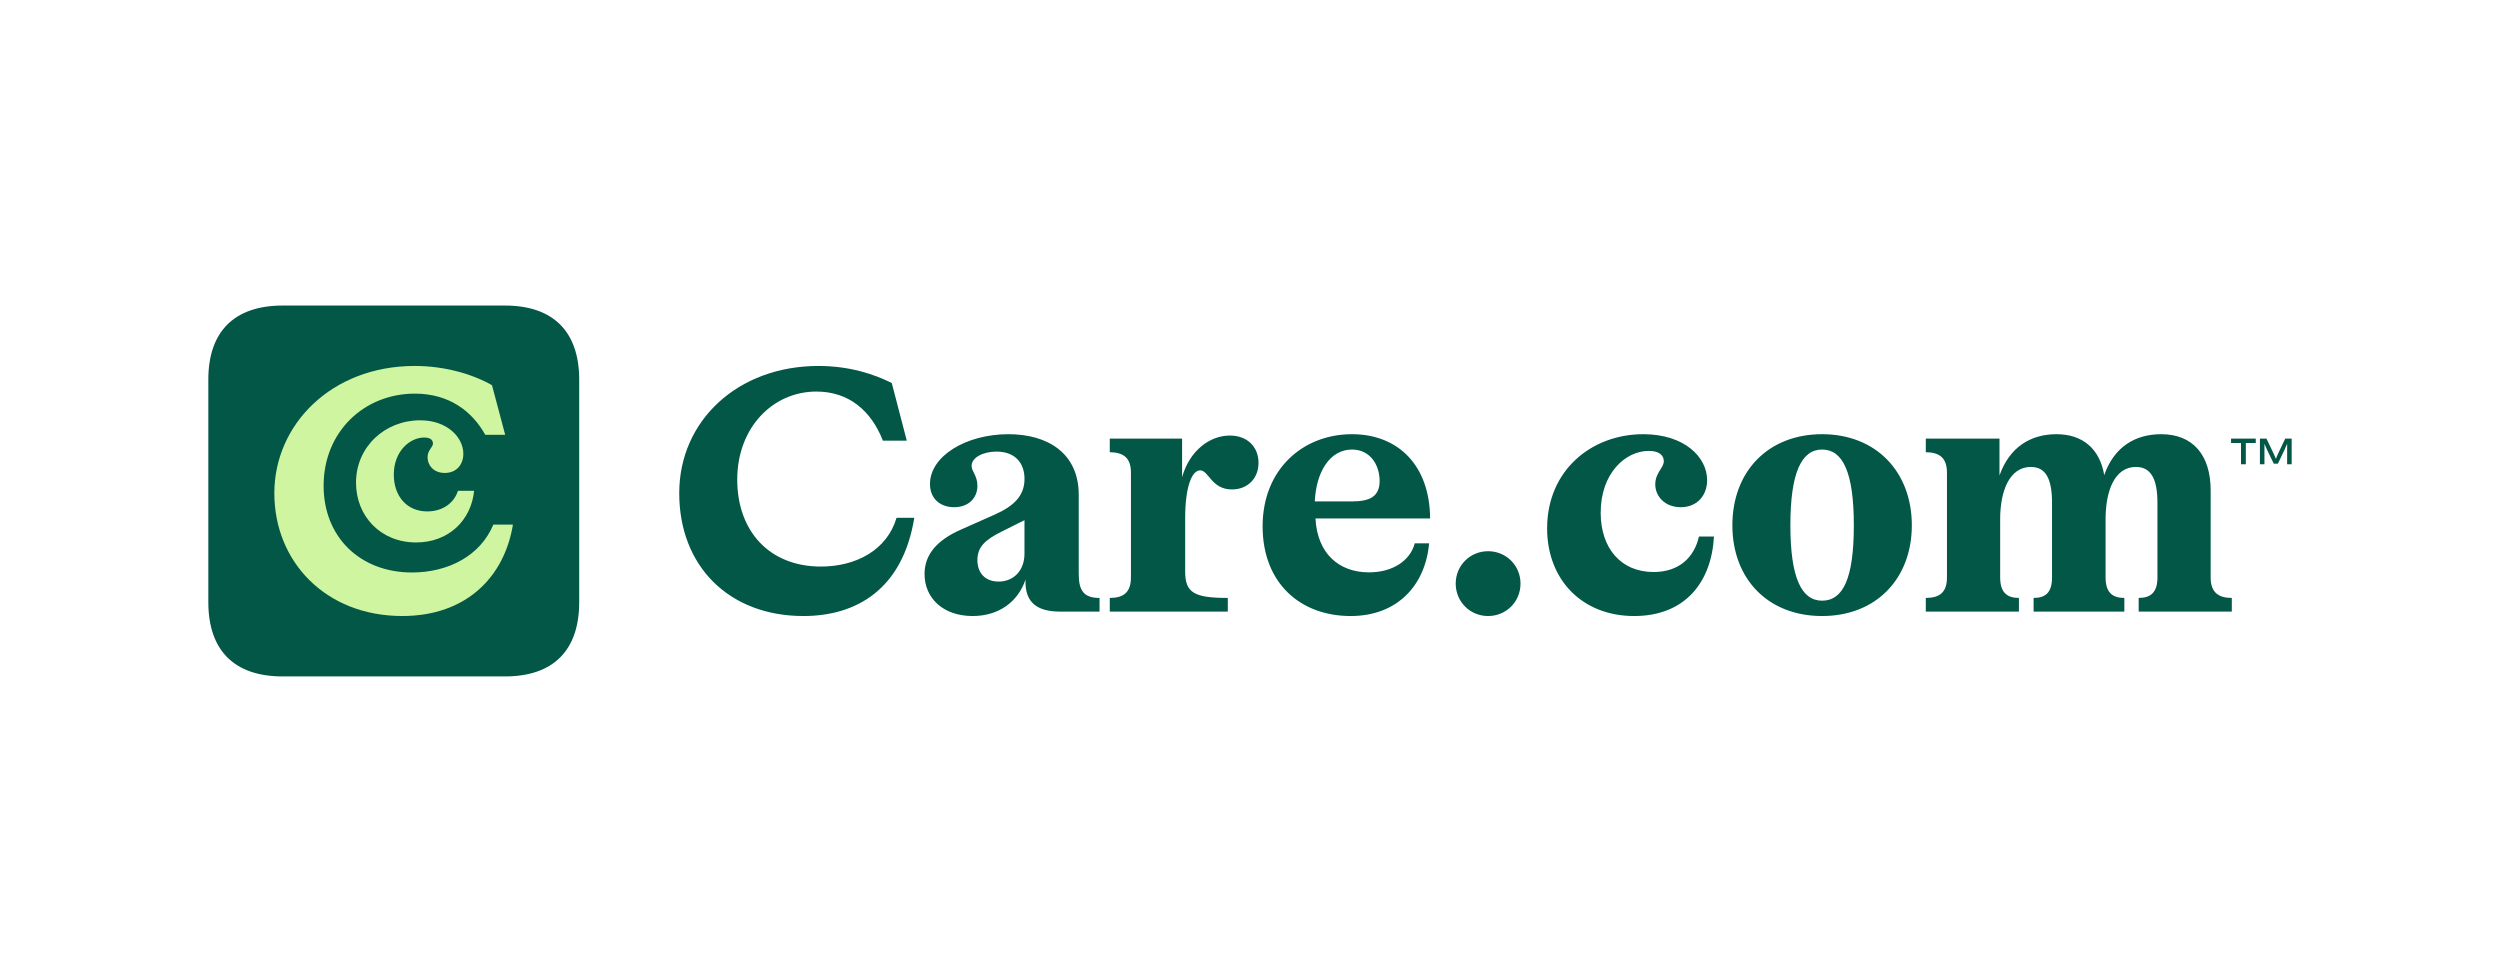
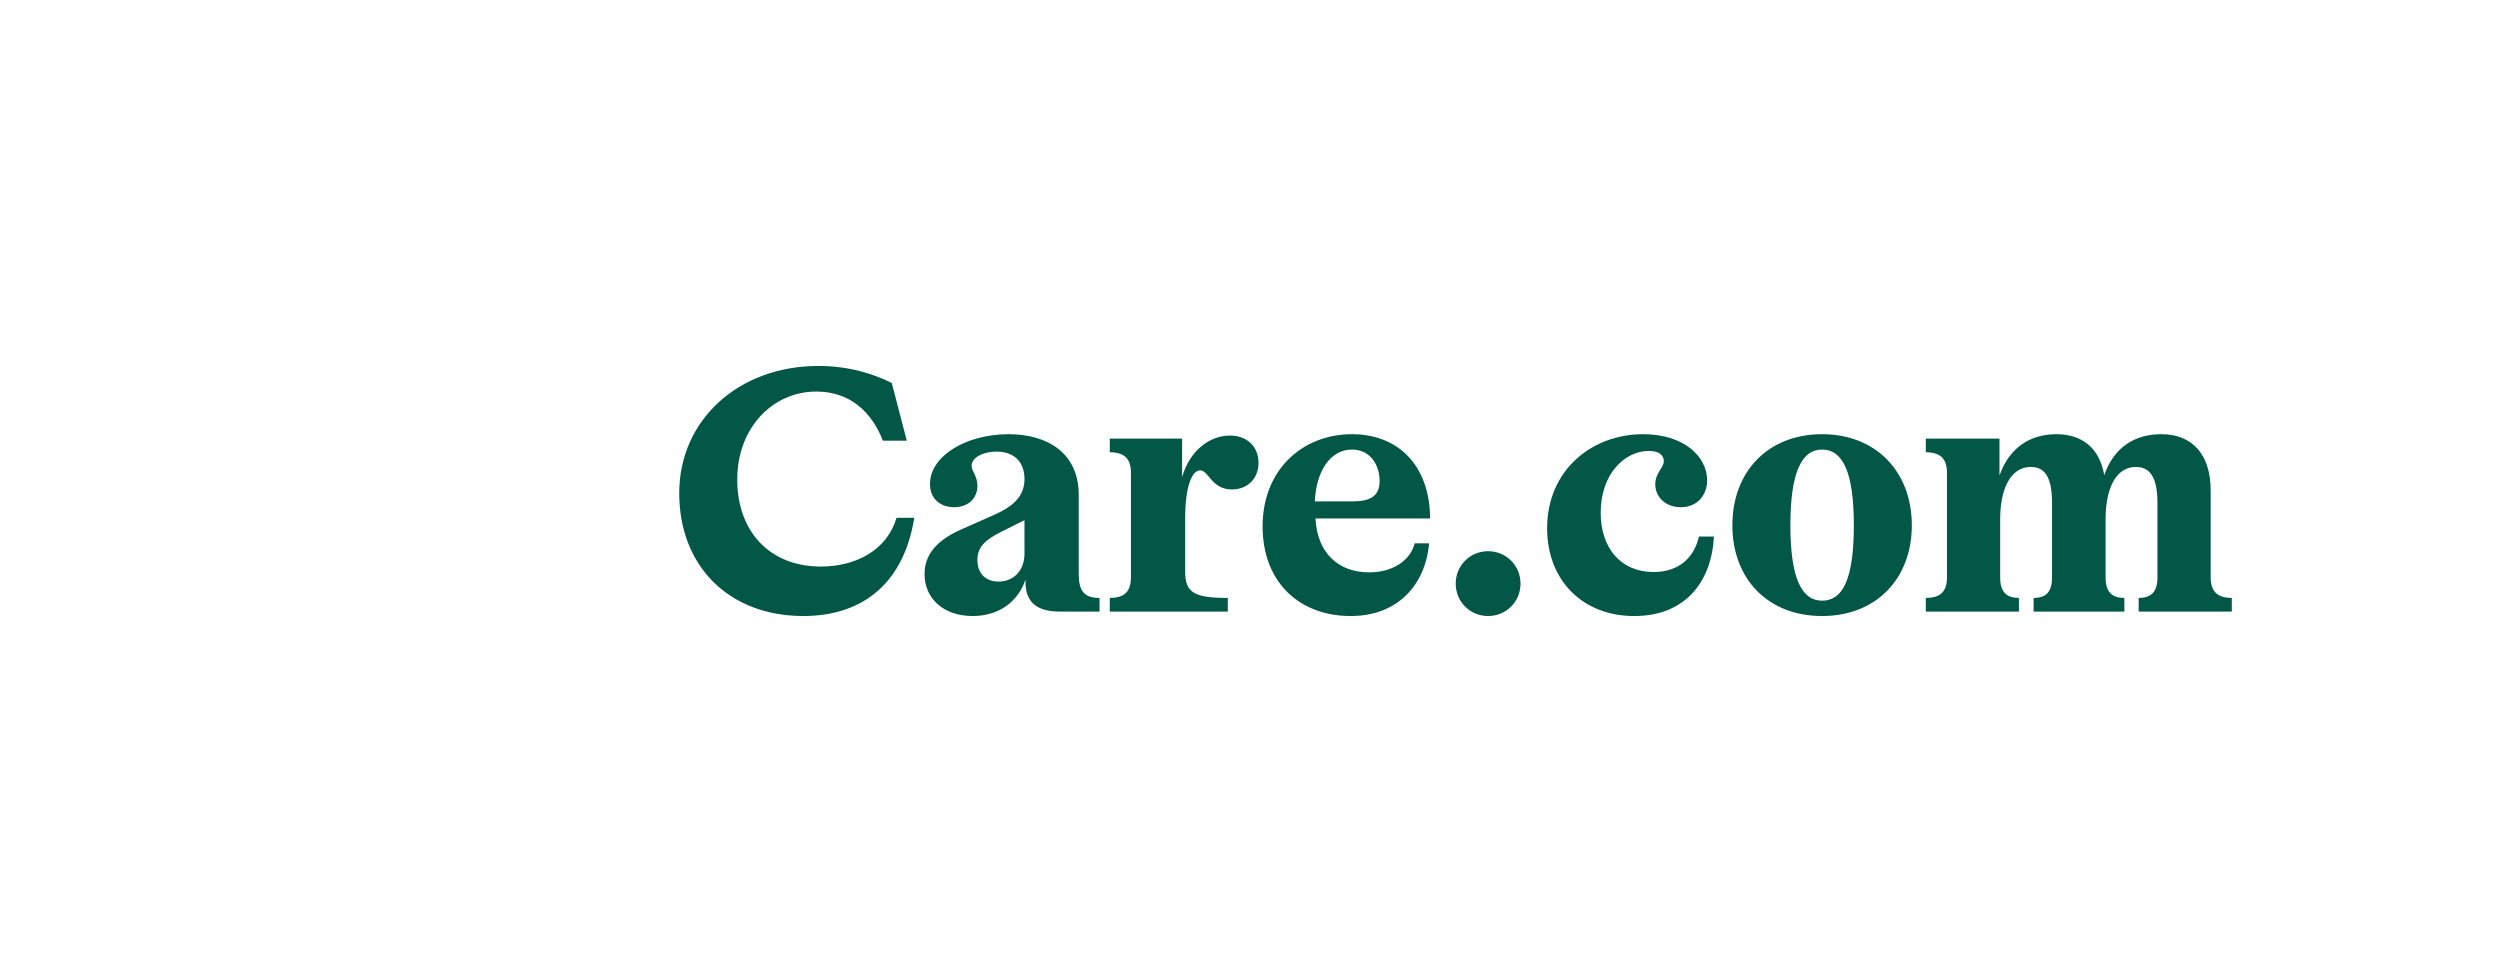
<svg xmlns="http://www.w3.org/2000/svg" width="180" height="70" viewBox="0 0 180 70" fill="none">
-   <path d="M15 27.321V43.358C15 46.832 16.871 48.703 20.346 48.703H36.358C39.832 48.703 41.703 46.832 41.703 43.358V27.346C41.703 23.871 39.832 22 36.358 22H20.346C16.871 22 15 23.871 15 27.321Z" fill="#025747" />
-   <path d="M32.023 34.052C31.197 34.052 30.784 33.469 30.784 32.934C30.784 32.4 31.173 32.205 31.173 31.938C31.173 31.671 30.978 31.501 30.541 31.501C29.521 31.501 28.354 32.473 28.354 34.173C28.354 35.704 29.278 36.822 30.76 36.822C31.902 36.822 32.704 36.19 32.971 35.34H34.137C33.919 37.478 32.291 39.057 29.958 39.057C27.407 39.057 25.633 37.162 25.633 34.757C25.633 32.157 27.723 30.262 30.25 30.262C32.242 30.262 33.36 31.525 33.36 32.667C33.36 33.469 32.85 34.052 32.023 34.052L32.023 34.052ZM29.86 28.342C26.24 28.342 23.3 31.063 23.3 34.975C23.3 38.668 25.924 41.219 29.666 41.219C32.217 41.219 34.574 40.053 35.522 37.769H36.931C36.324 41.511 33.602 44.353 28.961 44.353C23.446 44.353 19.752 40.441 19.752 35.509C19.752 30.576 23.859 26.349 29.86 26.349C31.926 26.349 33.918 26.883 35.424 27.734L36.372 31.305H34.938C33.991 29.604 32.338 28.341 29.86 28.341V28.342Z" fill="#CFF5A0" />
  <path d="M88.55 31.36C87.101 31.36 85.651 32.441 85.111 34.356V31.581H79.904V32.563C80.984 32.563 81.427 33.055 81.427 34.037V41.578C81.427 42.658 80.886 43.051 79.904 43.051V44.034H88.402V43.051C85.995 43.051 85.332 42.683 85.332 41.16V37.304C85.332 35.093 85.799 33.865 86.413 33.865C87.026 33.865 87.223 35.24 88.697 35.24C89.827 35.24 90.613 34.454 90.613 33.324C90.613 32.194 89.827 31.36 88.55 31.36V31.36ZM77.669 41.333V35.634C77.669 32.588 75.384 31.262 72.609 31.262C69.563 31.262 66.959 32.834 66.959 34.848C66.959 35.904 67.696 36.519 68.703 36.519C69.711 36.519 70.374 35.88 70.374 34.971C70.374 34.259 69.956 33.94 69.956 33.547C69.956 32.932 70.791 32.515 71.749 32.515C73.051 32.515 73.764 33.301 73.764 34.48C73.764 35.659 73.051 36.42 71.602 37.059L69.17 38.139C67.451 38.901 66.567 39.932 66.567 41.333C66.567 43.052 67.893 44.354 70.03 44.354C71.971 44.354 73.322 43.273 73.838 41.726C73.764 43.543 74.869 44.035 76.343 44.035H79.168V43.052C78.087 43.052 77.669 42.585 77.669 41.333H77.669ZM73.763 39.859C73.763 41.087 72.977 41.873 71.896 41.873C70.938 41.873 70.373 41.259 70.373 40.326C70.373 39.393 70.913 38.877 72.092 38.287L73.762 37.452V39.86L73.763 39.859ZM59.099 40.792C55.414 40.792 53.081 38.262 53.081 34.529C53.081 30.795 55.635 28.192 58.779 28.192C61.137 28.192 62.734 29.592 63.569 31.728H65.288L64.207 27.577C62.93 26.939 61.162 26.349 58.926 26.349C53.154 26.349 48.905 30.254 48.905 35.511C48.905 40.767 52.491 44.354 57.846 44.354C61.653 44.354 64.994 42.438 65.829 37.28H64.552C63.864 39.613 61.628 40.792 59.099 40.792V40.792ZM131.191 31.262C127.31 31.262 124.731 33.94 124.731 37.82C124.731 41.701 127.31 44.354 131.191 44.354C135.072 44.354 137.651 41.677 137.651 37.82C137.651 33.964 135.072 31.262 131.191 31.262ZM131.191 43.249C129.718 43.249 128.907 41.627 128.907 37.82C128.907 34.013 129.717 32.367 131.191 32.367C132.665 32.367 133.476 33.964 133.476 37.82C133.476 41.677 132.69 43.249 131.191 43.249ZM119.057 41.185C116.699 41.185 115.249 39.466 115.249 36.911C115.249 34.087 117.018 32.465 118.713 32.465C119.499 32.465 119.793 32.809 119.793 33.202C119.793 33.694 119.179 34.037 119.179 34.873C119.179 35.708 119.842 36.519 121.021 36.519C122.2 36.519 122.913 35.659 122.913 34.578C122.913 32.883 121.242 31.262 118.319 31.262C114.586 31.262 111.393 33.866 111.393 38.041C111.393 41.775 113.947 44.354 117.656 44.354C121.365 44.354 123.232 41.873 123.404 38.631H122.324C121.979 40.154 120.874 41.186 119.057 41.186V41.185ZM159.168 41.578V35.315C159.168 32.736 157.866 31.262 155.606 31.262C153.739 31.262 152.217 32.17 151.504 34.209C151.185 32.318 149.957 31.262 148.065 31.262C146.174 31.262 144.676 32.219 143.963 34.234V31.581H138.658V32.563C139.738 32.563 140.181 33.055 140.181 34.037V41.578C140.181 42.658 139.641 43.051 138.658 43.051V44.034H145.363V43.051C144.504 43.051 144.012 42.658 144.012 41.578V37.377C144.012 35.363 144.675 33.62 146.223 33.62C147.255 33.62 147.746 34.405 147.746 36.199V41.578C147.746 42.658 147.279 43.051 146.42 43.051V44.034H152.953V43.051C152.094 43.051 151.602 42.658 151.602 41.578V37.377C151.602 35.363 152.241 33.62 153.788 33.62C154.82 33.62 155.336 34.405 155.336 36.199V41.578C155.336 42.658 154.844 43.051 153.985 43.051V44.034H160.69V43.051C159.733 43.051 159.167 42.658 159.167 41.578L159.168 41.578ZM107.144 39.687C105.842 39.687 104.811 40.718 104.811 42.02C104.811 43.322 105.842 44.354 107.144 44.354C108.446 44.354 109.477 43.322 109.477 42.02C109.477 40.718 108.446 39.687 107.144 39.687ZM97.344 31.262C93.807 31.262 90.908 33.792 90.908 37.894C90.908 41.996 93.635 44.354 97.245 44.354C100.61 44.354 102.625 42.144 102.895 39.122H101.863C101.519 40.399 100.242 41.21 98.571 41.21C96.385 41.21 94.838 39.834 94.715 37.329H102.968C102.944 33.473 100.635 31.262 97.343 31.262H97.344ZM97.344 36.101H94.666C94.764 33.939 95.772 32.367 97.344 32.367C98.67 32.367 99.333 33.497 99.333 34.627C99.333 35.757 98.62 36.101 97.344 36.101Z" fill="#025747" />
-   <path d="M161.352 31.896H160.637V31.581H162.415V31.896H161.7V33.429H161.352V31.896ZM163.713 33.386L163.216 32.361C163.152 32.227 163.094 32.089 163.04 31.955V33.429H162.714V31.581H163.184L163.692 32.639L163.863 33.034L164.033 32.639L164.536 31.581H165V33.429H164.674V31.95C164.616 32.094 164.557 32.233 164.487 32.382L164.007 33.386H163.713Z" fill="#025747" />
</svg>